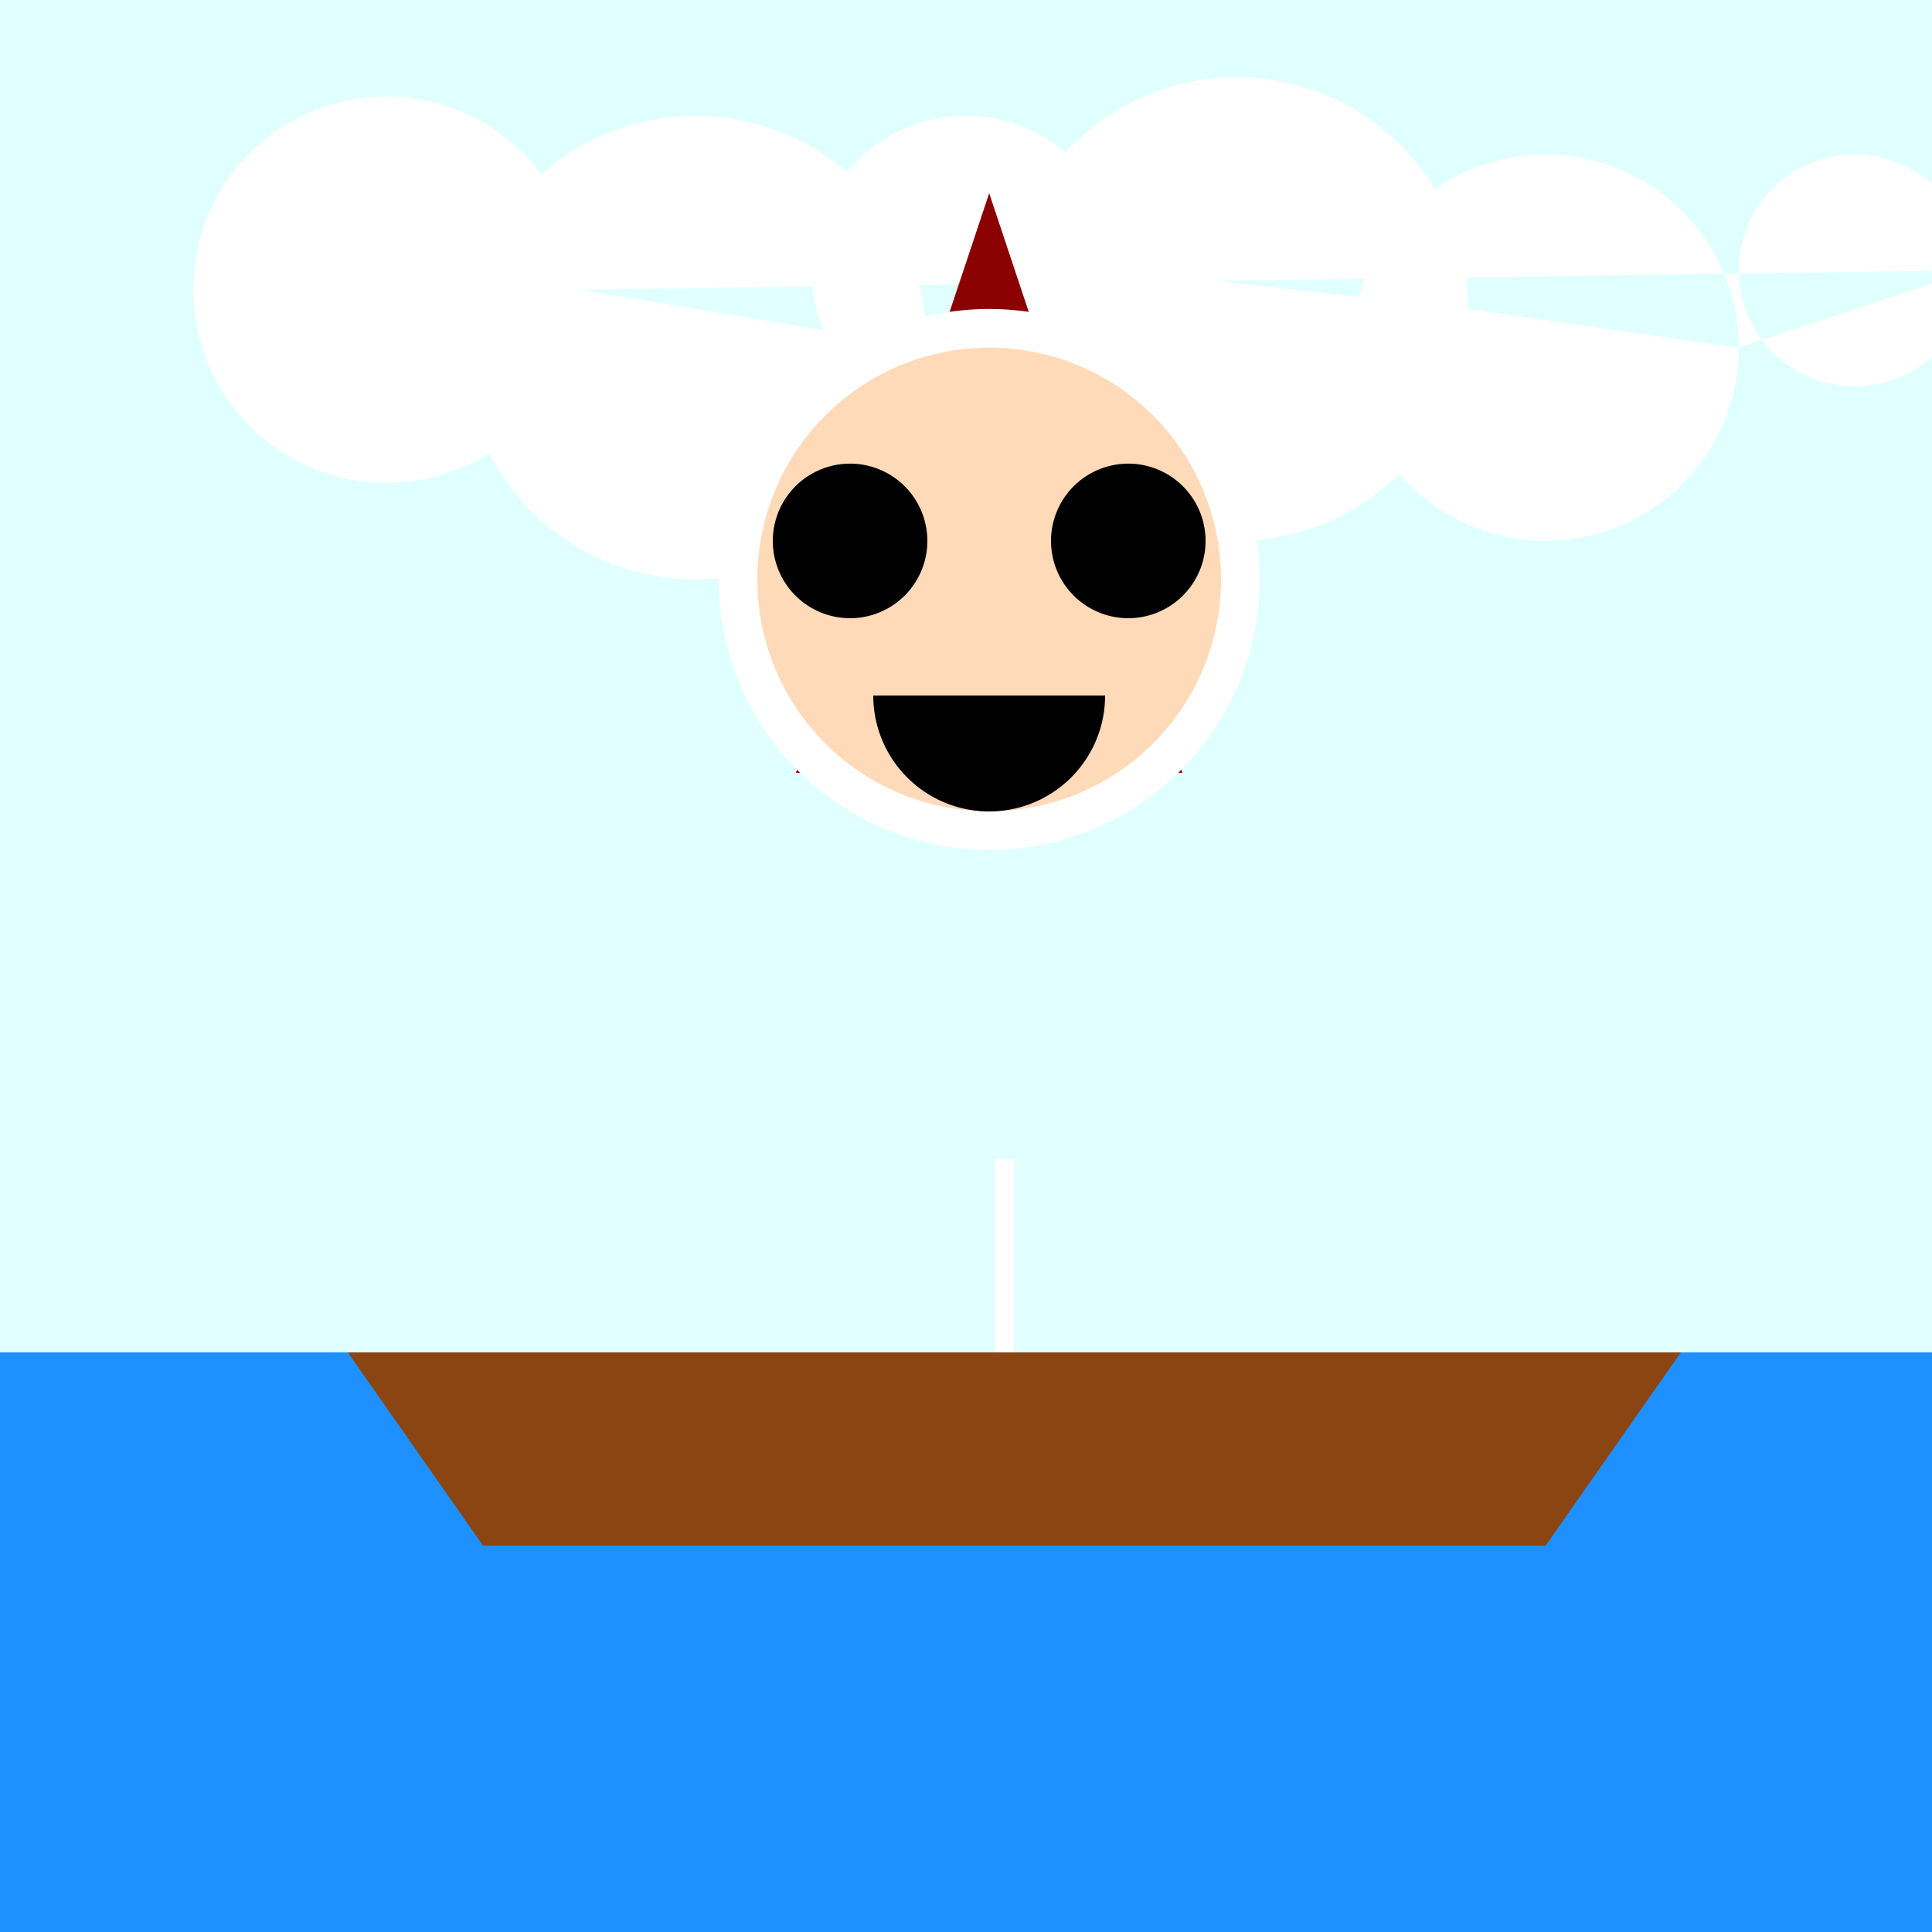
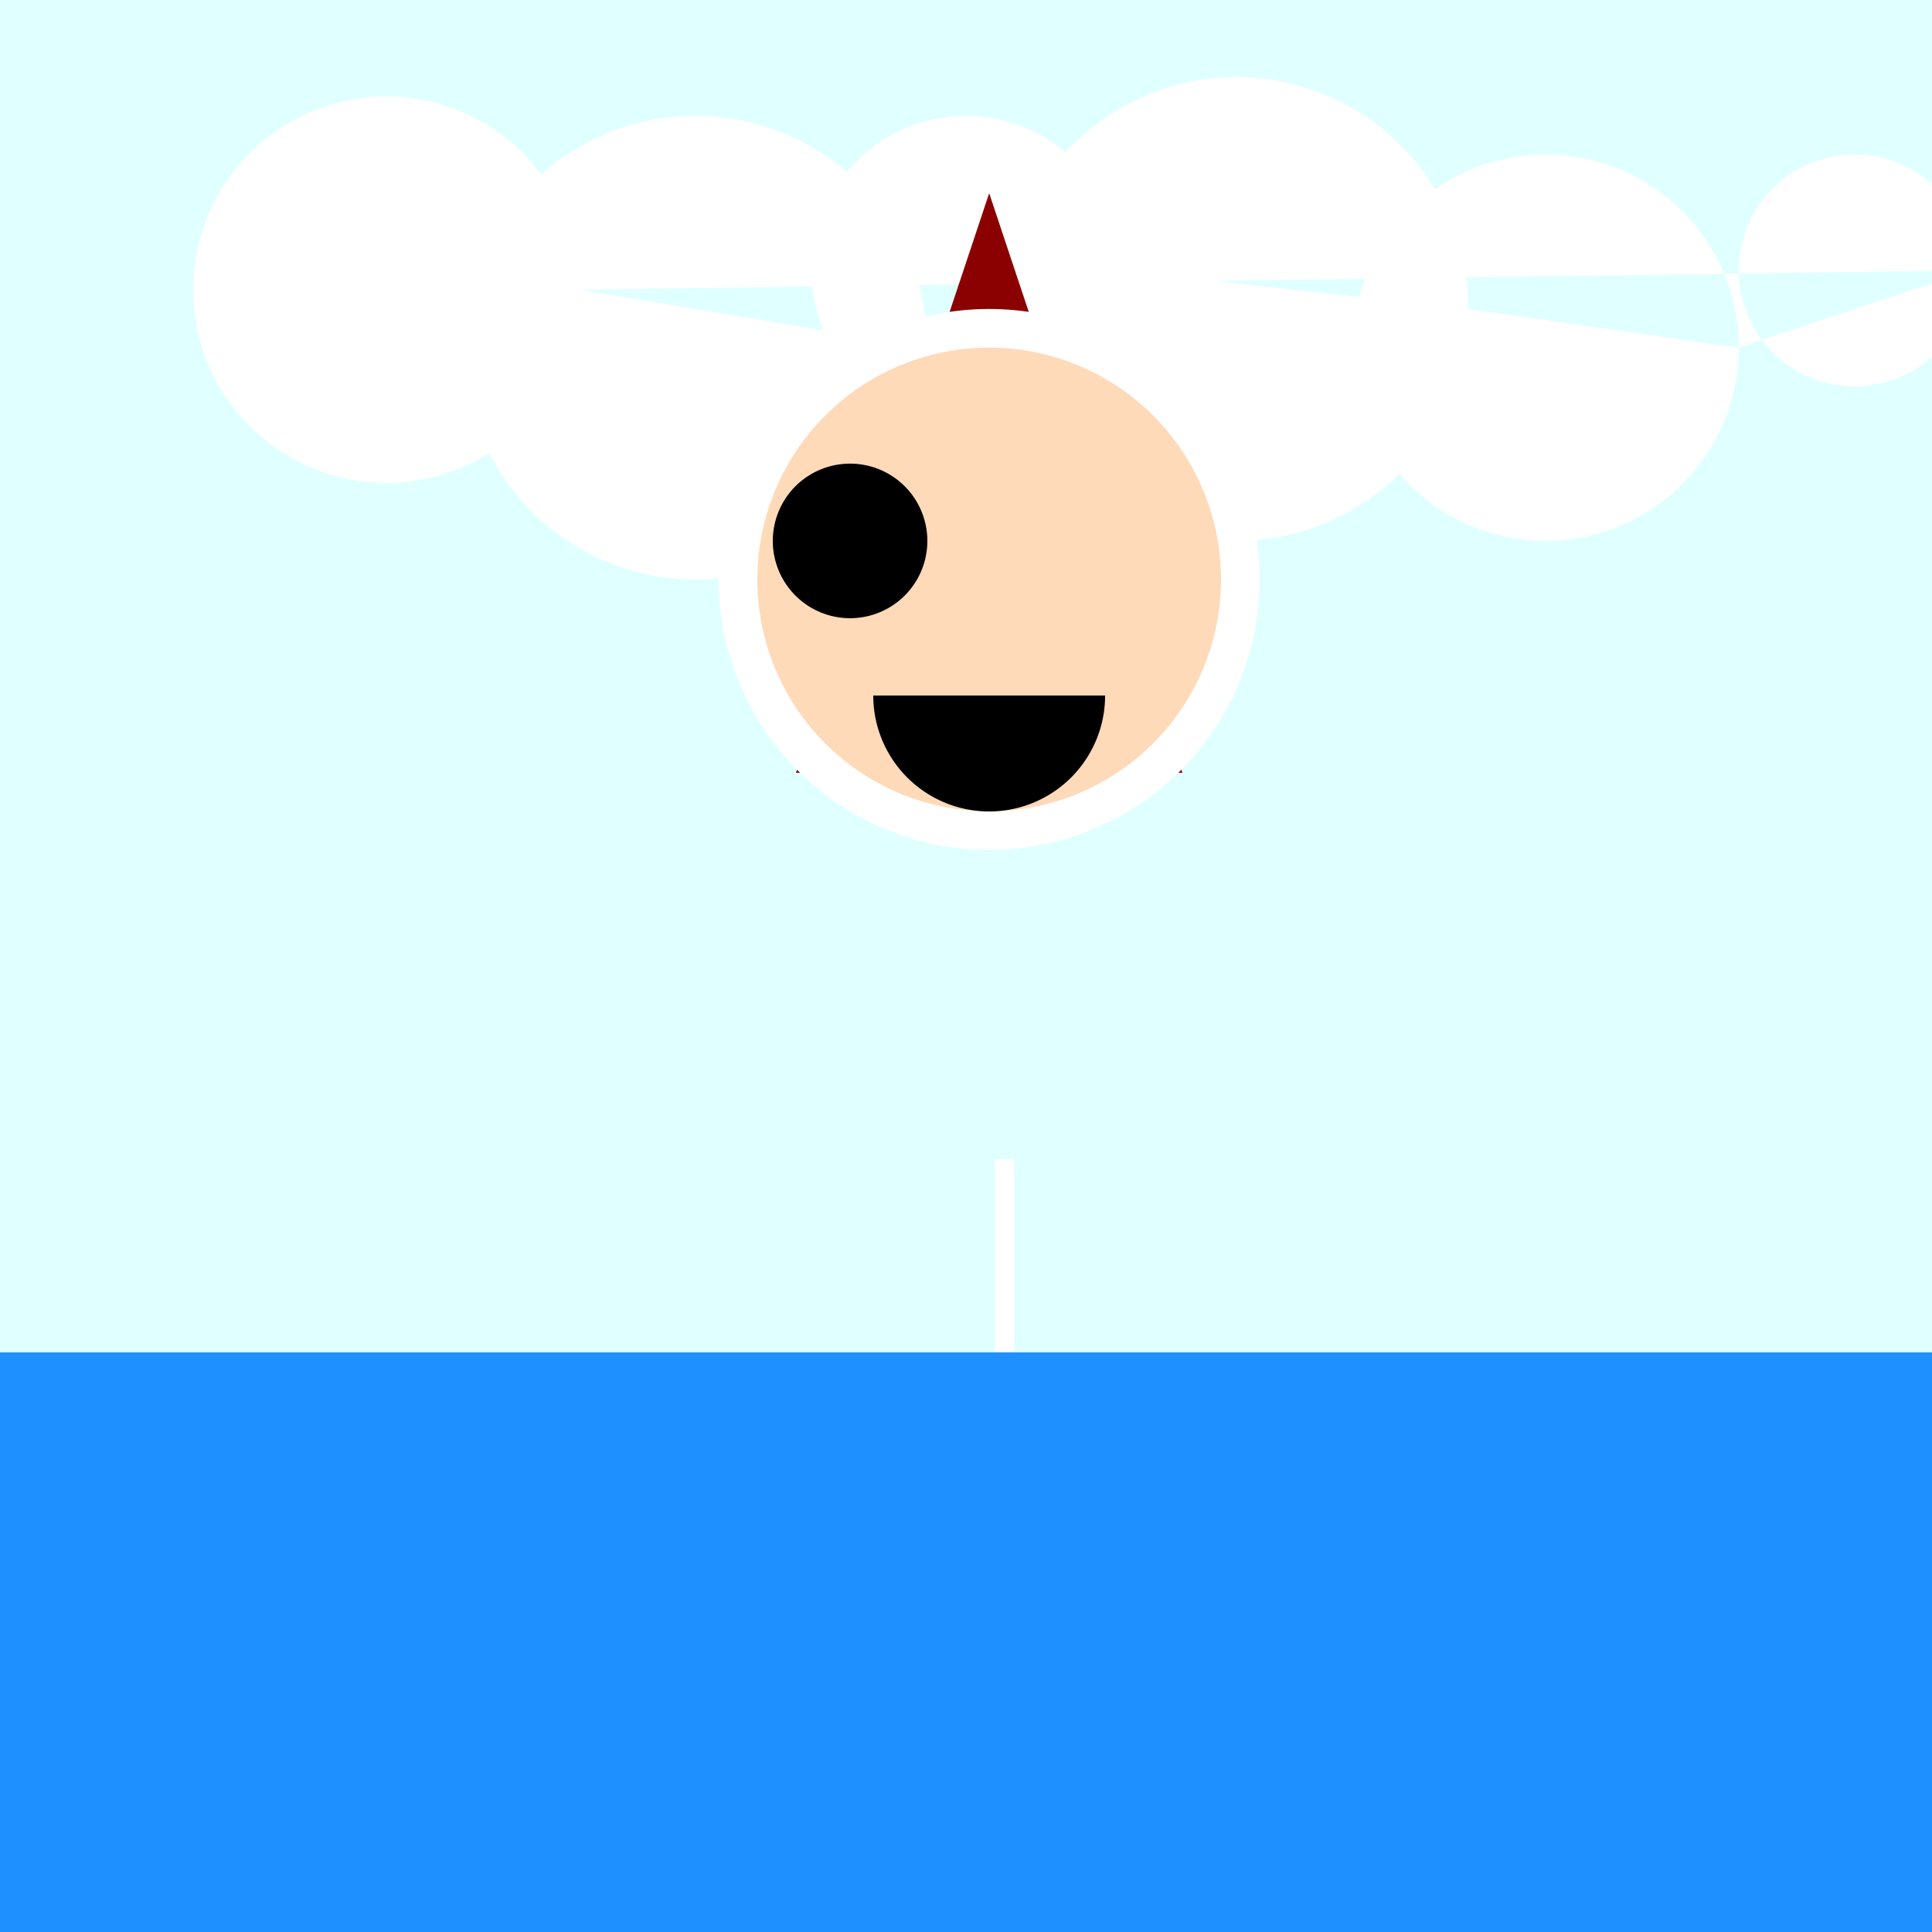
<svg xmlns="http://www.w3.org/2000/svg" width="500" height="500">
  <defs>
    <linearGradient id="c2s_1" x1="0px" x2="0px" y1="0px" y2="350px" gradientUnits="userSpaceOnUse" />
  </defs>
  <g>
    <rect fill="#E0FFFF" stroke="none" x="0" y="0" width="512" height="512" />
    <rect fill="#1E90FF" stroke="none" x="0" y="350" width="512" height="150" />
-     <rect fill="url(#c2s_1)" stroke="none" x="0" y="0" width="512" height="350" />
    <path fill="#FFFFFF" stroke="none" paint-order="stroke fill markers" d=" M 150 75 A 50 50 0 1 1 150 74.95 L 240 90 A 60 60 0 1 1 240 89.94 L 290 70 A 40 40 0 1 1 290 69.96 L 380 80 A 60 60 0 1 1 380 79.94 L 450 90 A 50 50 0 1 1 450 89.95 L 510 70 A 30 30 0 1 1 510 69.97" />
    <path fill="#8B0000" stroke="none" paint-order="stroke fill markers" d=" M 256 50 L 206 200 L 306 200 Z" />
    <path fill="#FFFFFF" stroke="none" paint-order="stroke fill markers" d=" M 326 150 A 70 70 0 1 1 326 149.93" />
    <path fill="#FFDAB9" stroke="none" paint-order="stroke fill markers" d=" M 316 150 A 60 60 0 1 1 316 149.94" />
    <path fill="#000000" stroke="none" paint-order="stroke fill markers" d=" M 240 140 A 20 20 0 1 1 240 139.98" />
-     <path fill="#000000" stroke="none" paint-order="stroke fill markers" d=" M 312 140 A 20 20 0 1 1 312 139.98" />
    <path fill="#000000" stroke="none" paint-order="stroke fill markers" d=" M 286 180 A 30 30 0 0 1 226 180" />
-     <path fill="#8B4513" stroke="none" paint-order="stroke fill markers" d=" M 90 350 L 125 400 L 400 400 L 435 350 Z" />
    <path fill="none" stroke="#FFFFFF" paint-order="fill stroke markers" d=" M 260 350 L 260 300" stroke-miterlimit="10" stroke-width="5" stroke-dasharray="" />
  </g>
</svg>